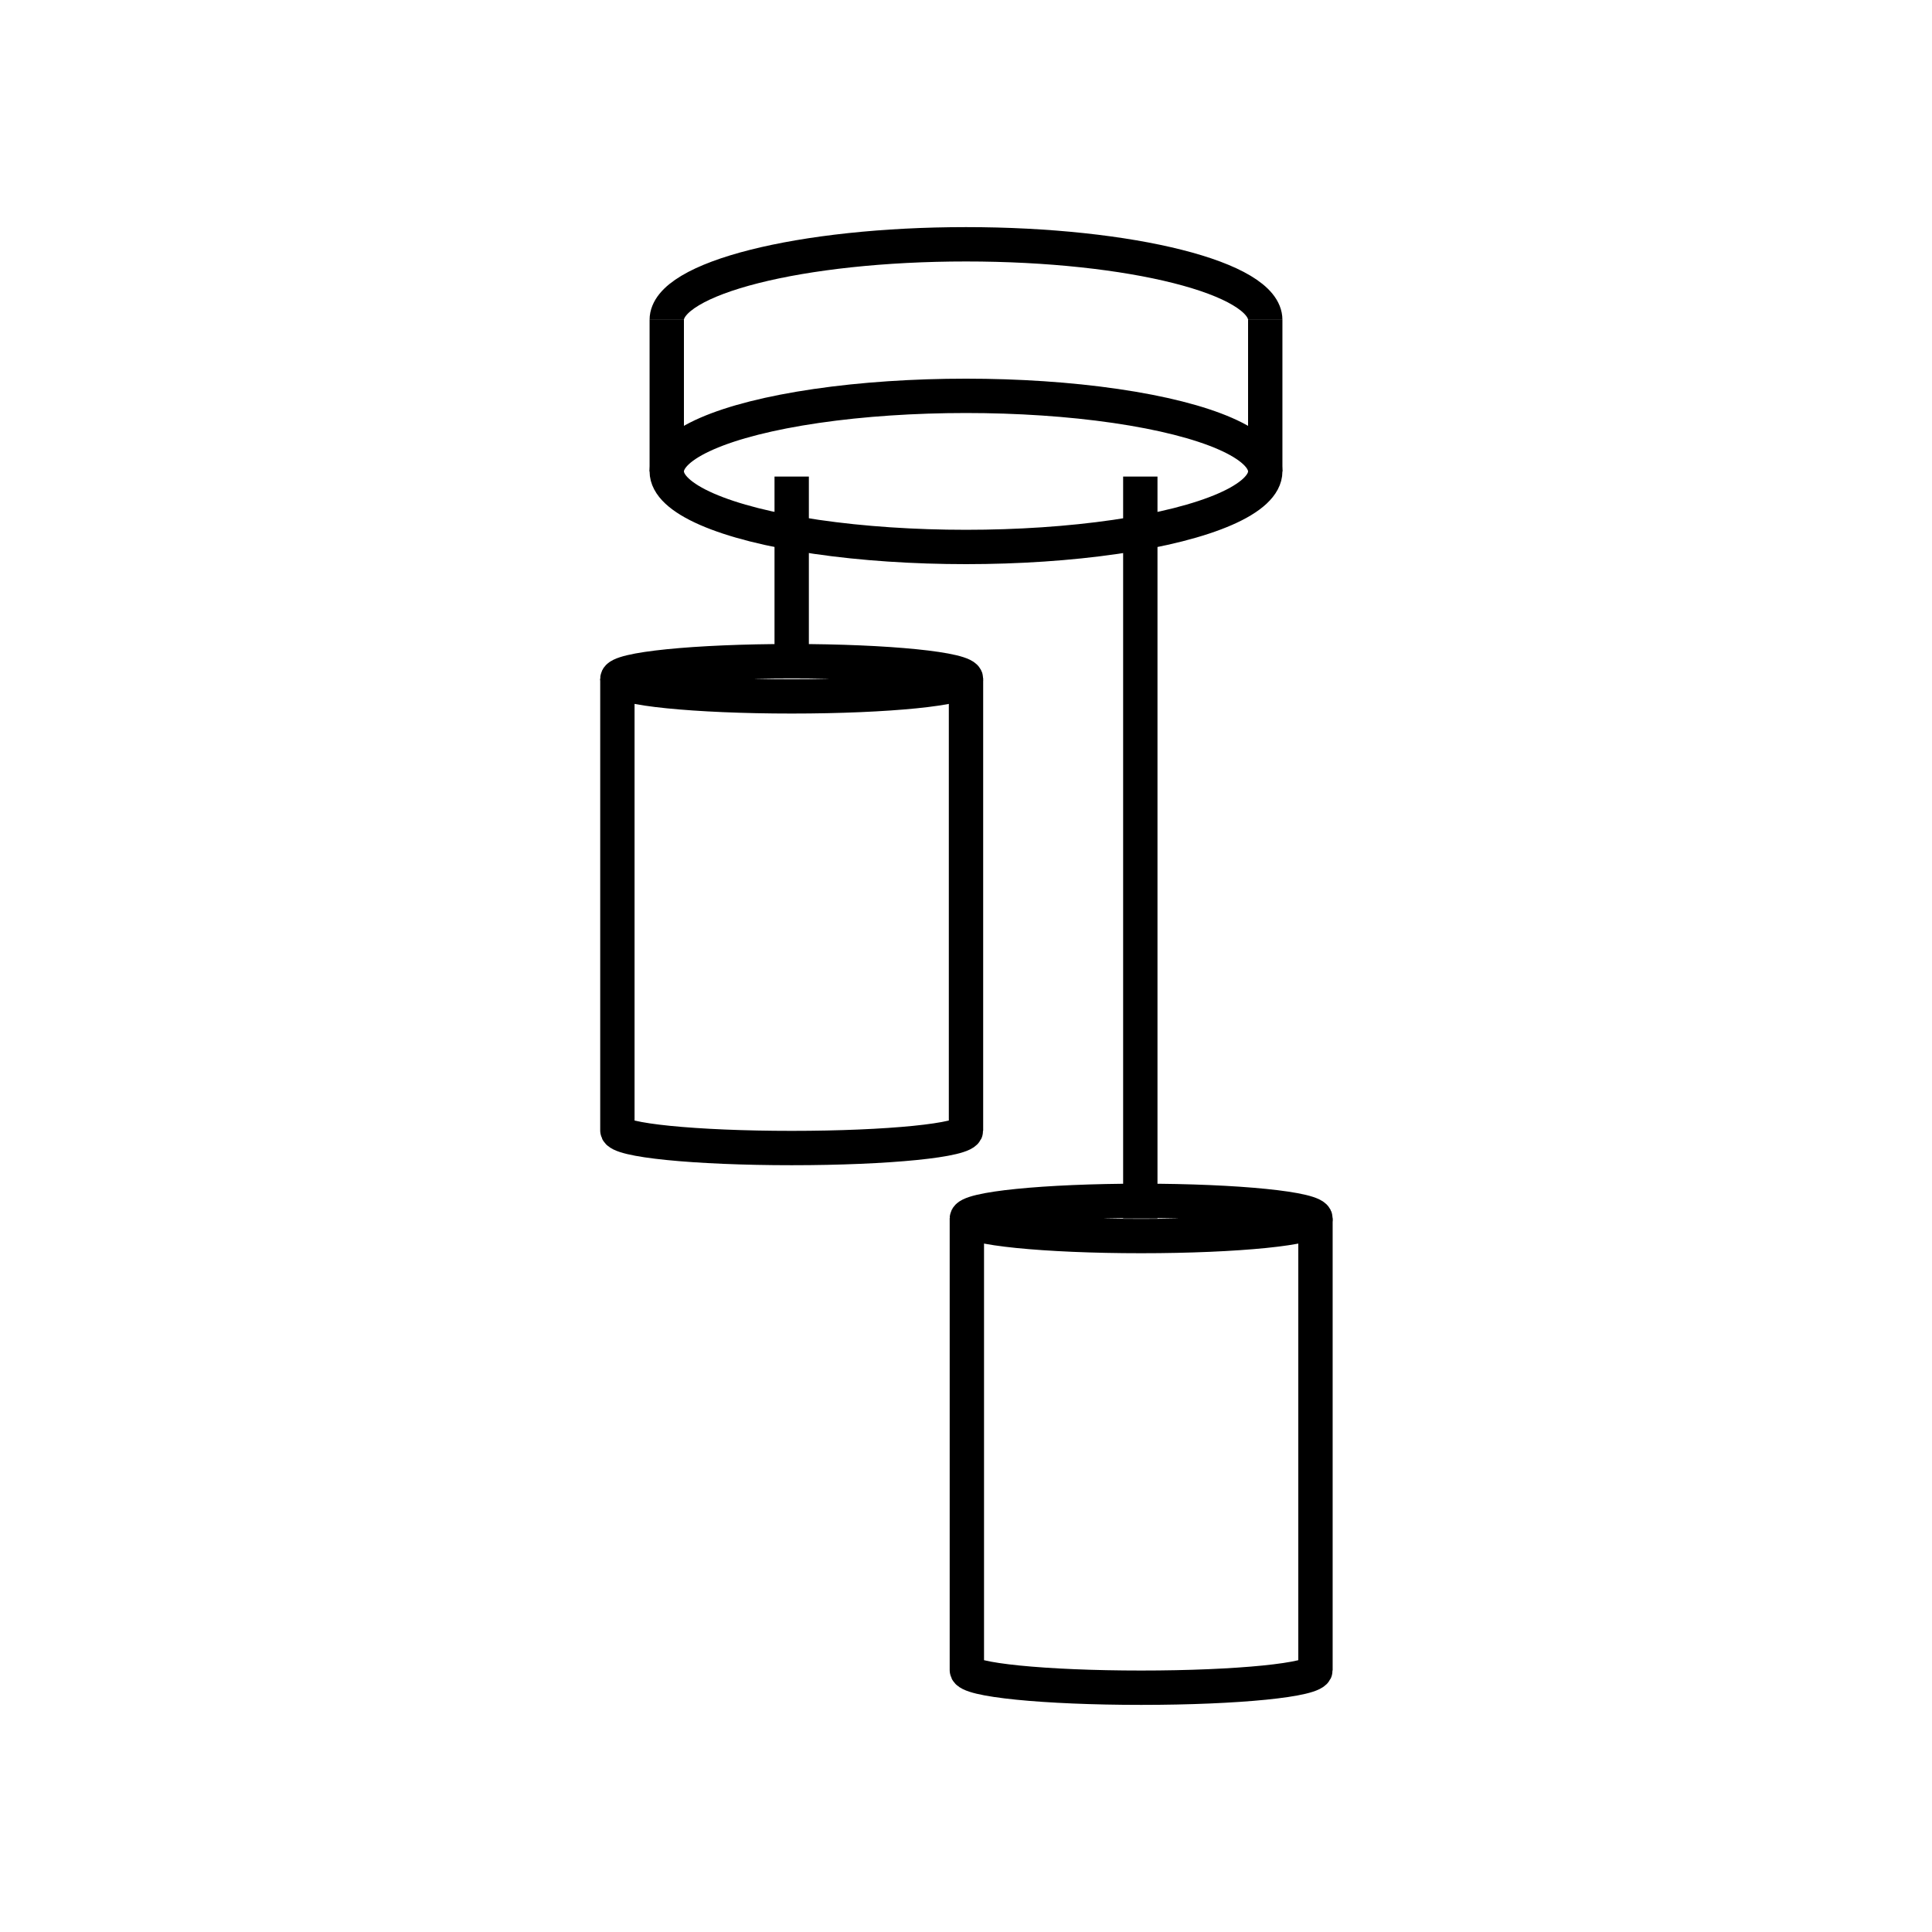
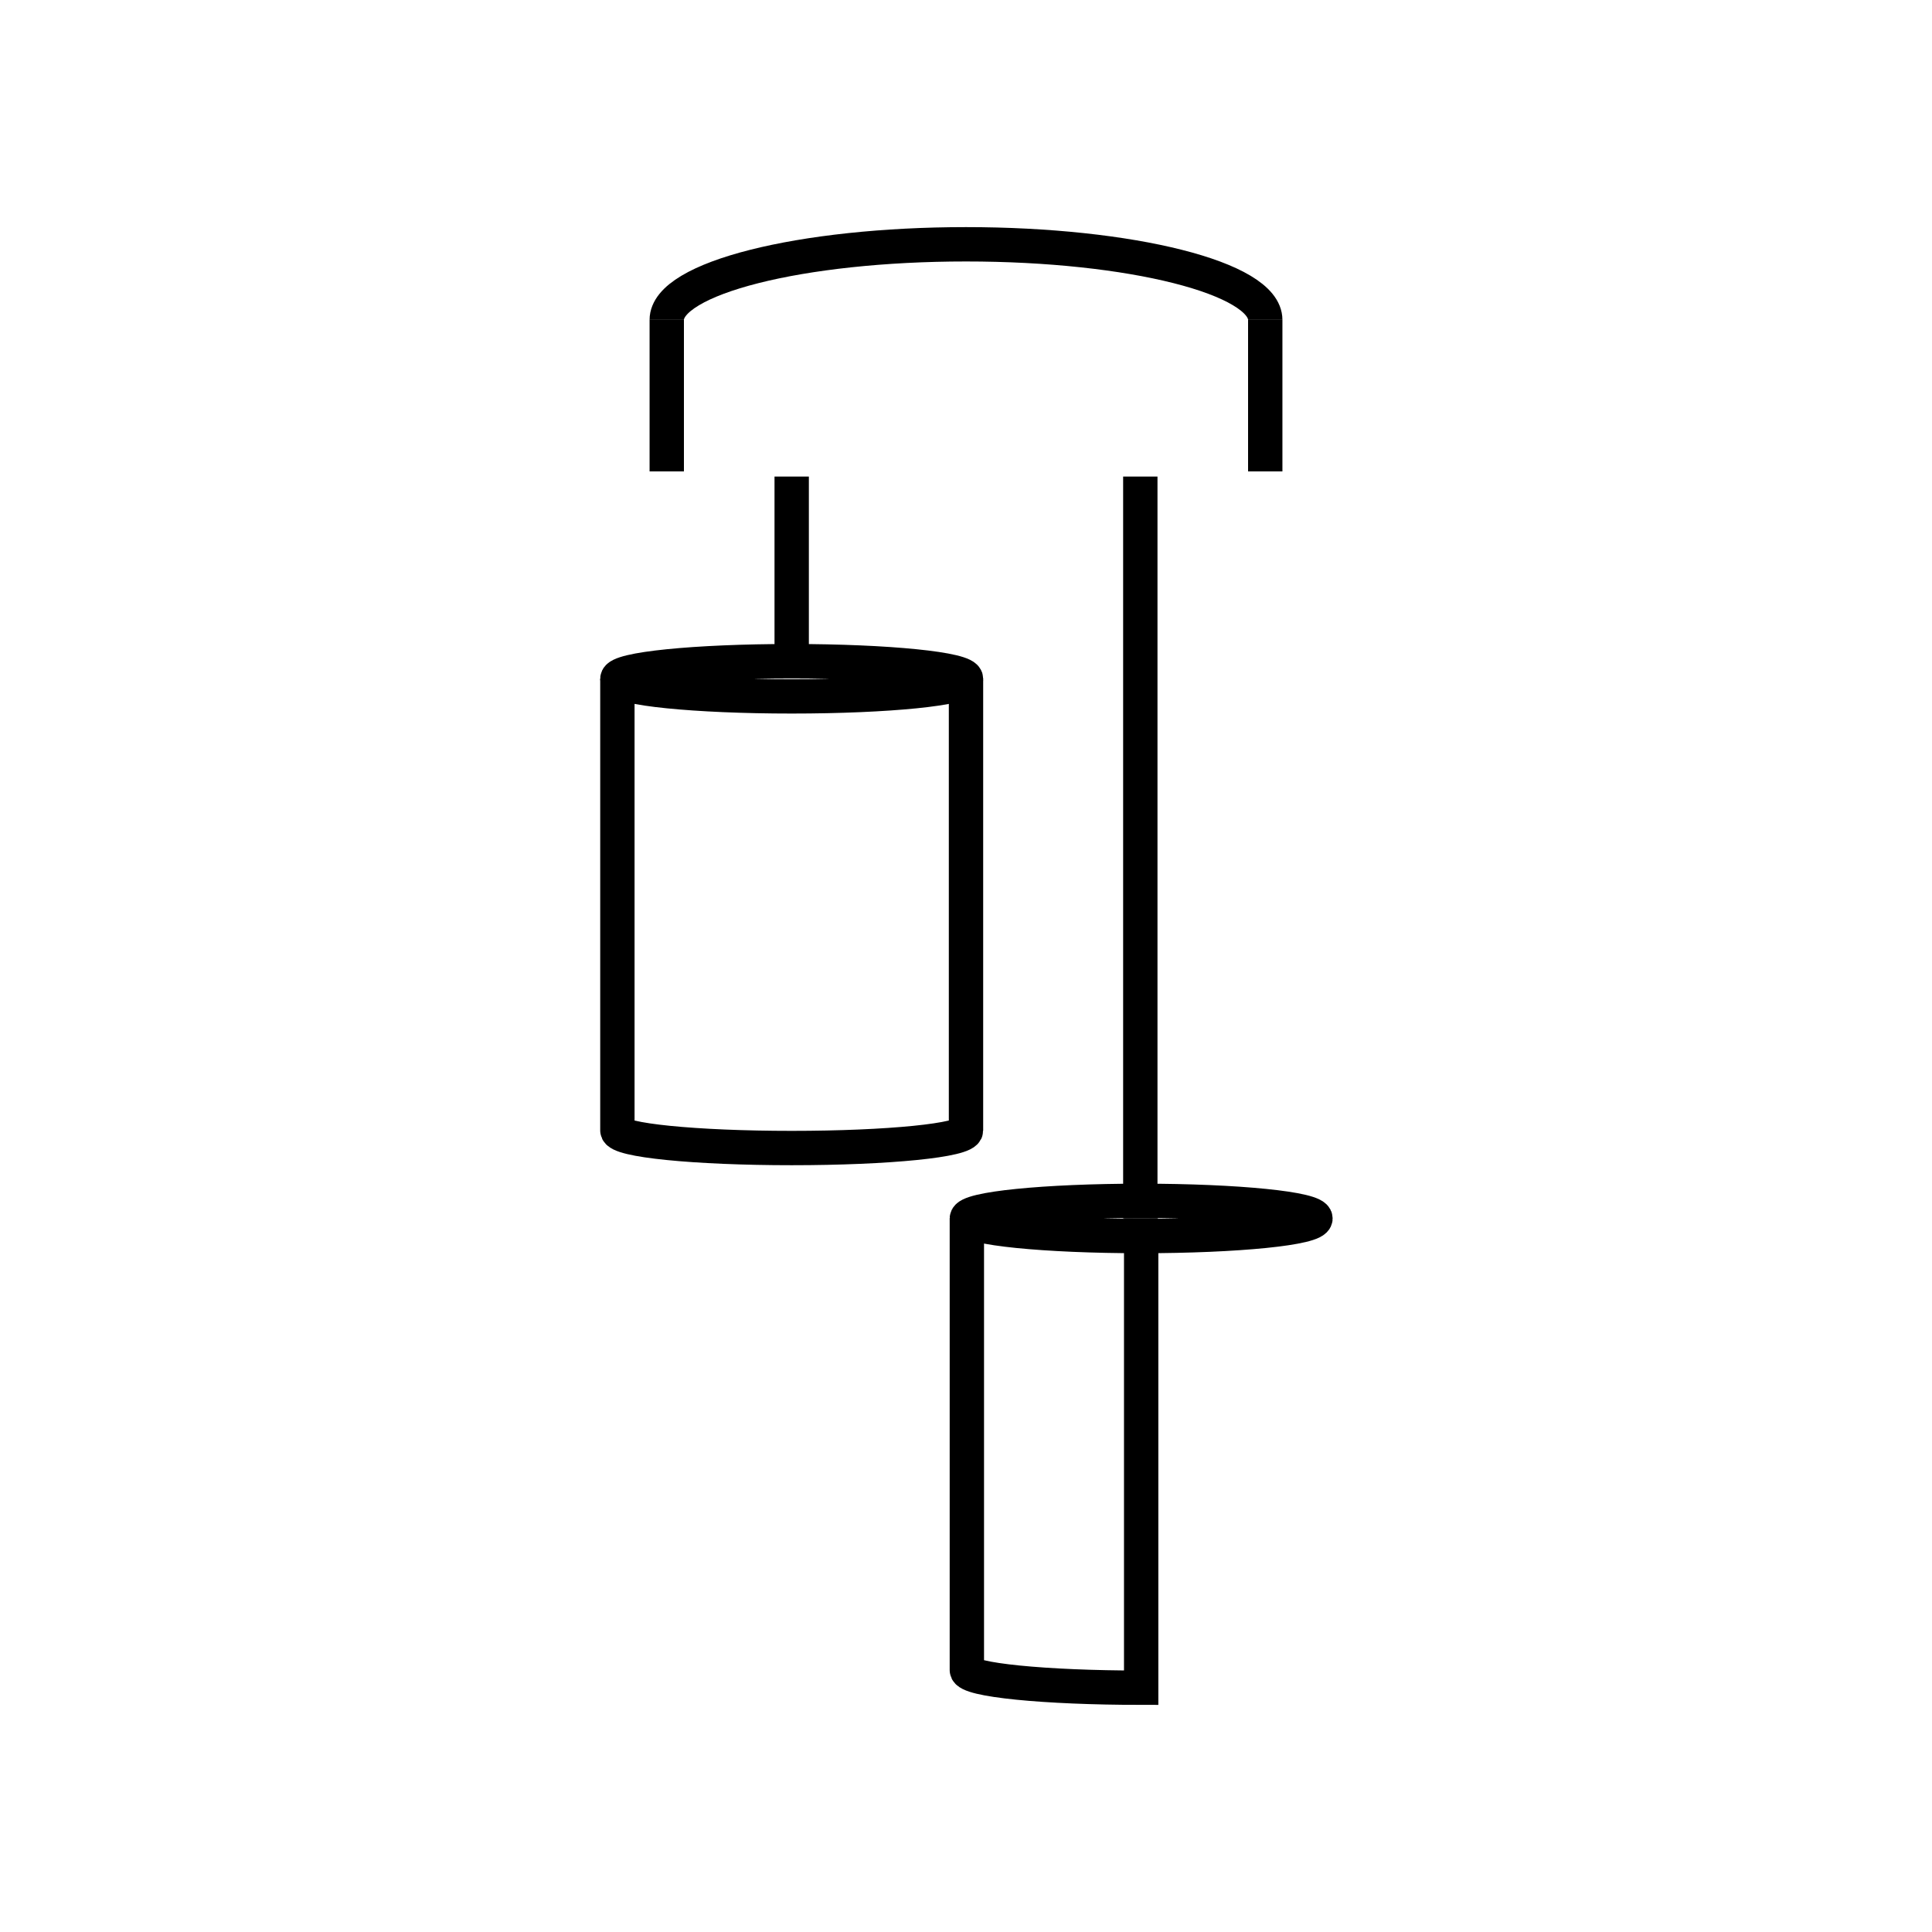
<svg xmlns="http://www.w3.org/2000/svg" version="1.1" id="Livello_1" x="0px" y="0px" viewBox="0 0 450 450" style="enable-background:new 0 0 450 450;" xml:space="preserve">
  <style type="text/css">
	.st0{fill:none;stroke:#000000;stroke-width:8;stroke-miterlimit:10;}
	.st1{fill:none;stroke:#000000;stroke-width:8;stroke-linecap:round;stroke-miterlimit:10;}
</style>
  <g>
    <g>
      <path class="st0" d="M155.3,74.5c0-9.7,31.2-17.6,69.7-17.6s69.7,7.9,69.7,17.6" />
-       <ellipse class="st0" cx="225" cy="109.8" rx="69.7" ry="17.6" />
      <line class="st0" x1="294.7" y1="74.5" x2="294.7" y2="109.8" />
      <line class="st0" x1="155.3" y1="74.5" x2="155.3" y2="109.8" />
    </g>
    <line class="st0" x1="184.4" y1="111" x2="184.4" y2="154" />
    <g>
      <ellipse class="st0" cx="184.4" cy="158.1" rx="40.6" ry="4.1" />
      <path class="st0" d="M143.8,158.1v105.2c0,2.3,18.2,4.1,40.6,4.1s40.6-1.8,40.6-4.1V158.1" />
    </g>
    <g>
      <ellipse class="st0" cx="265.8" cy="283.8" rx="40.6" ry="4.1" />
-       <path class="st0" d="M225.2,283.8V389c0,2.3,18.2,4.1,40.6,4.1s40.6-1.8,40.6-4.1V283.8" />
+       <path class="st0" d="M225.2,283.8V389c0,2.3,18.2,4.1,40.6,4.1V283.8" />
    </g>
    <line class="st0" x1="265.6" y1="111" x2="265.6" y2="283.8" />
  </g>
</svg>